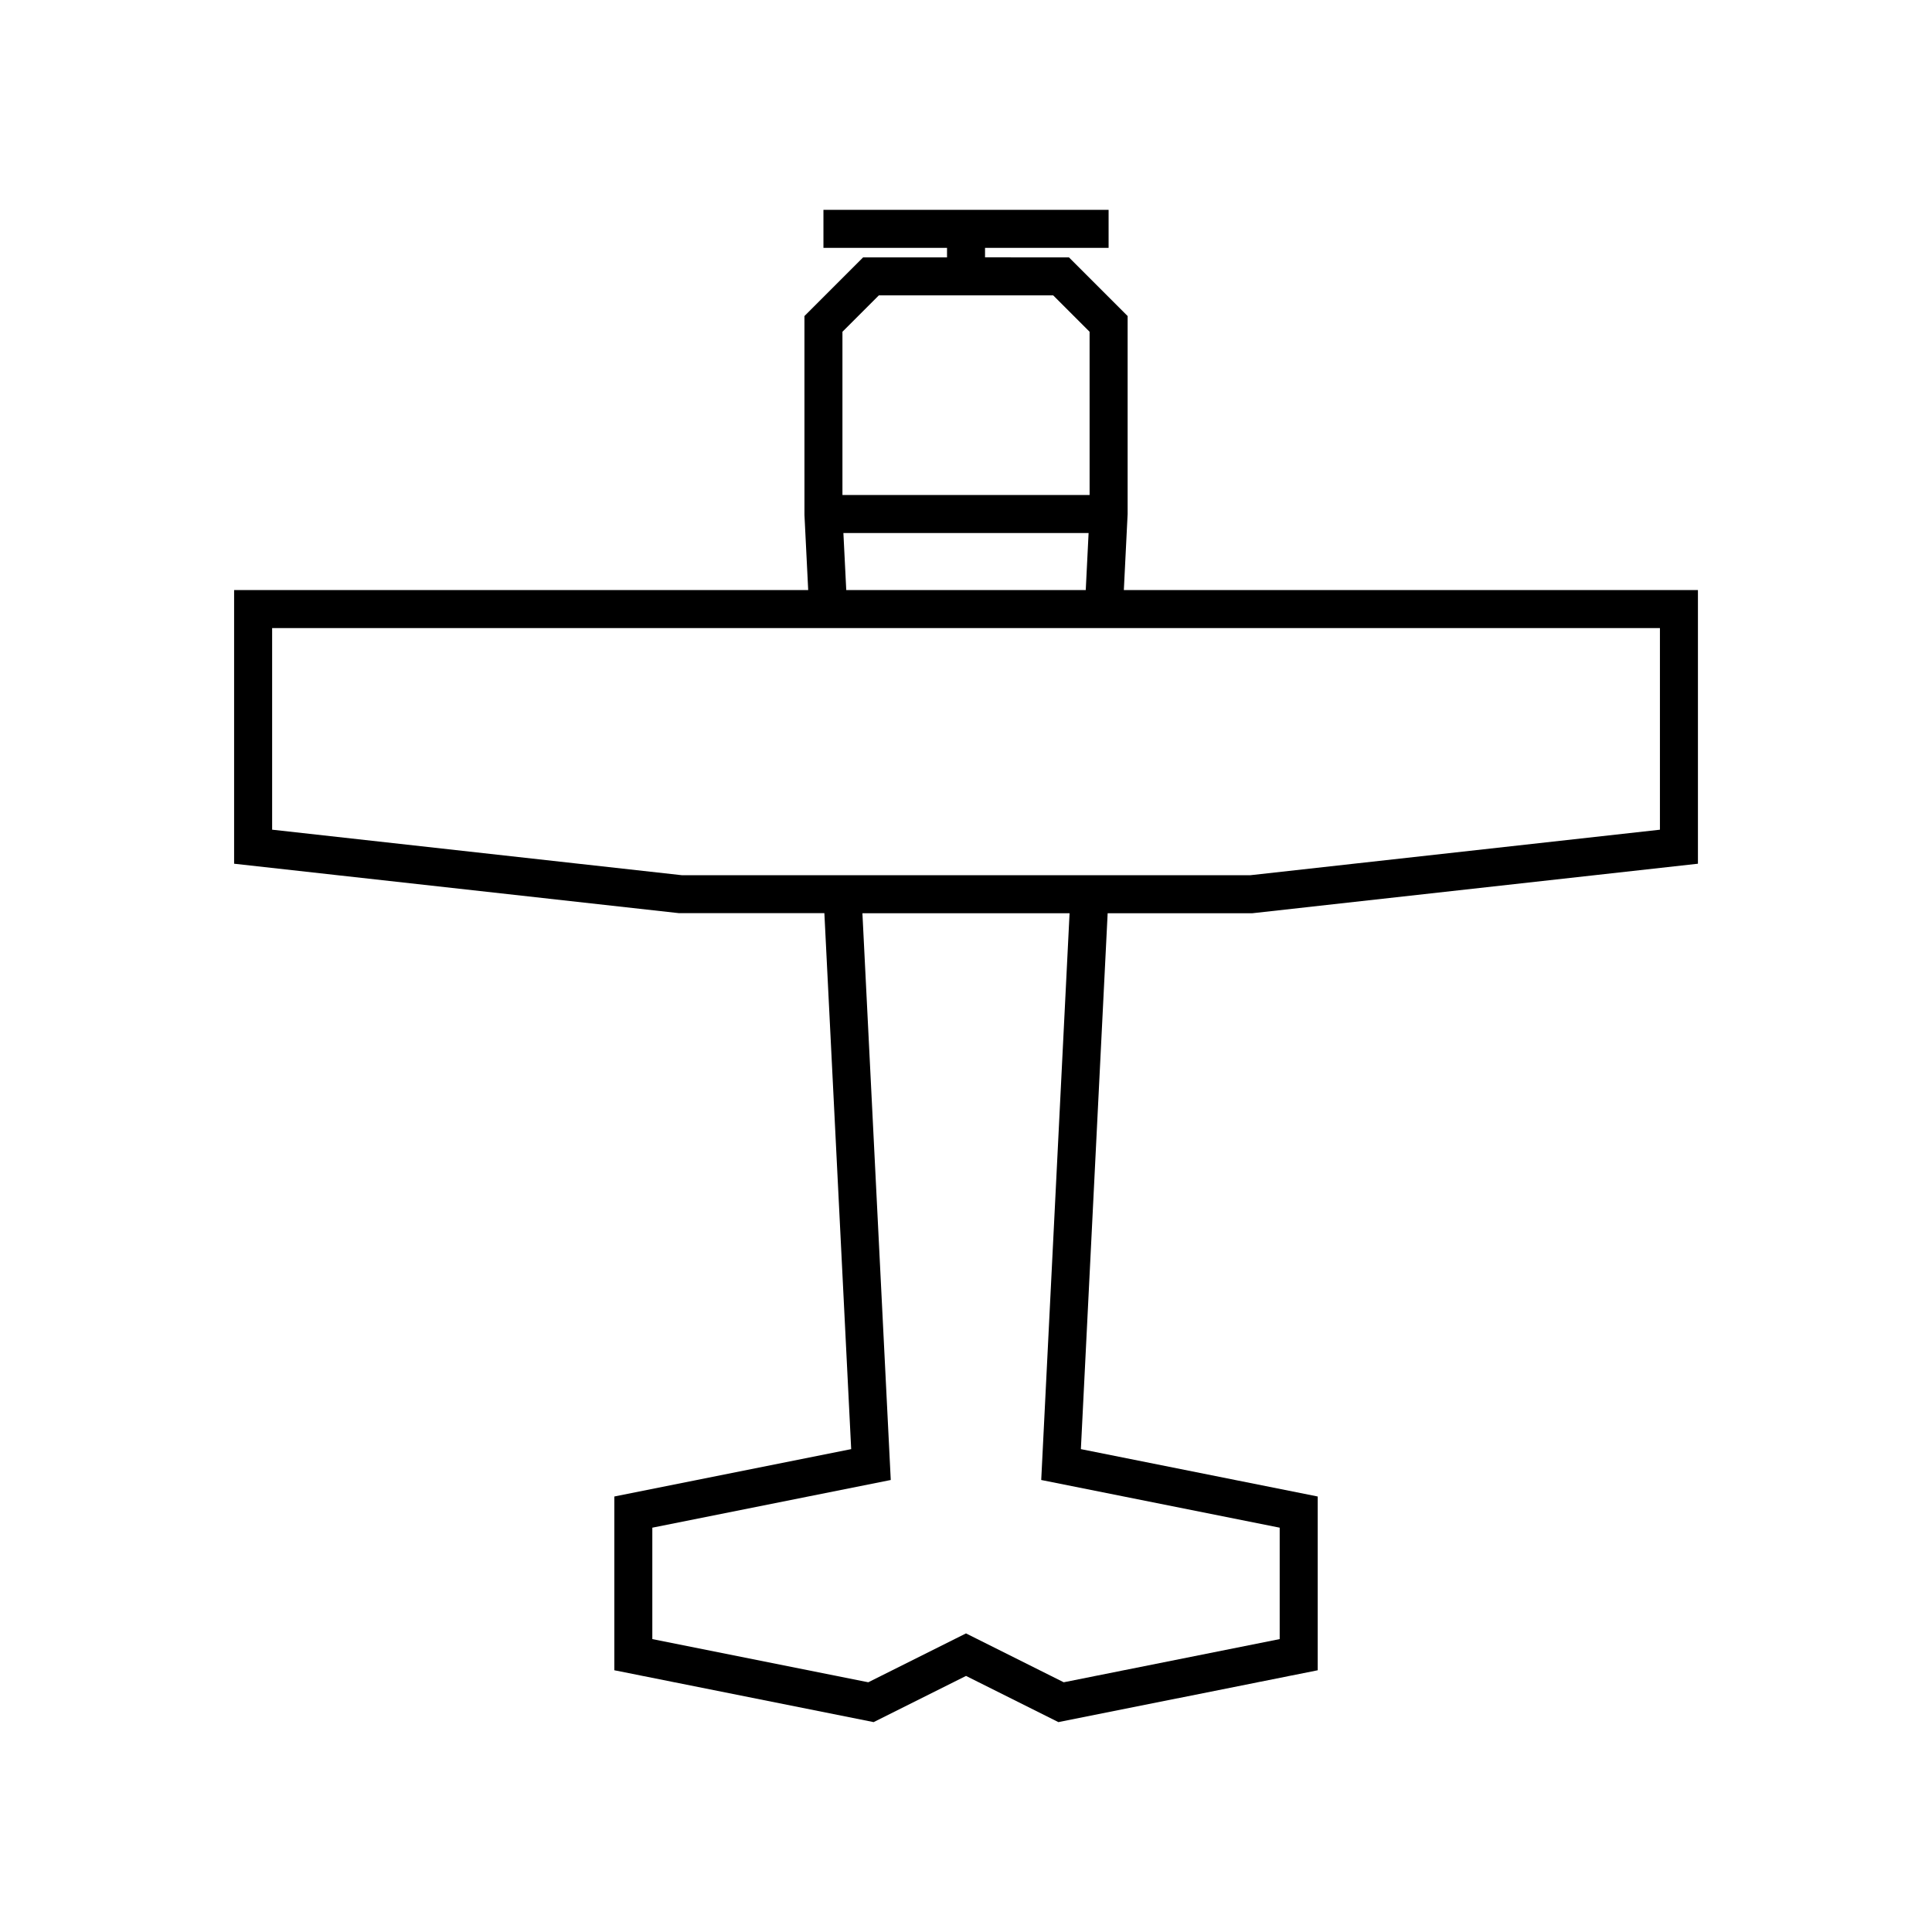
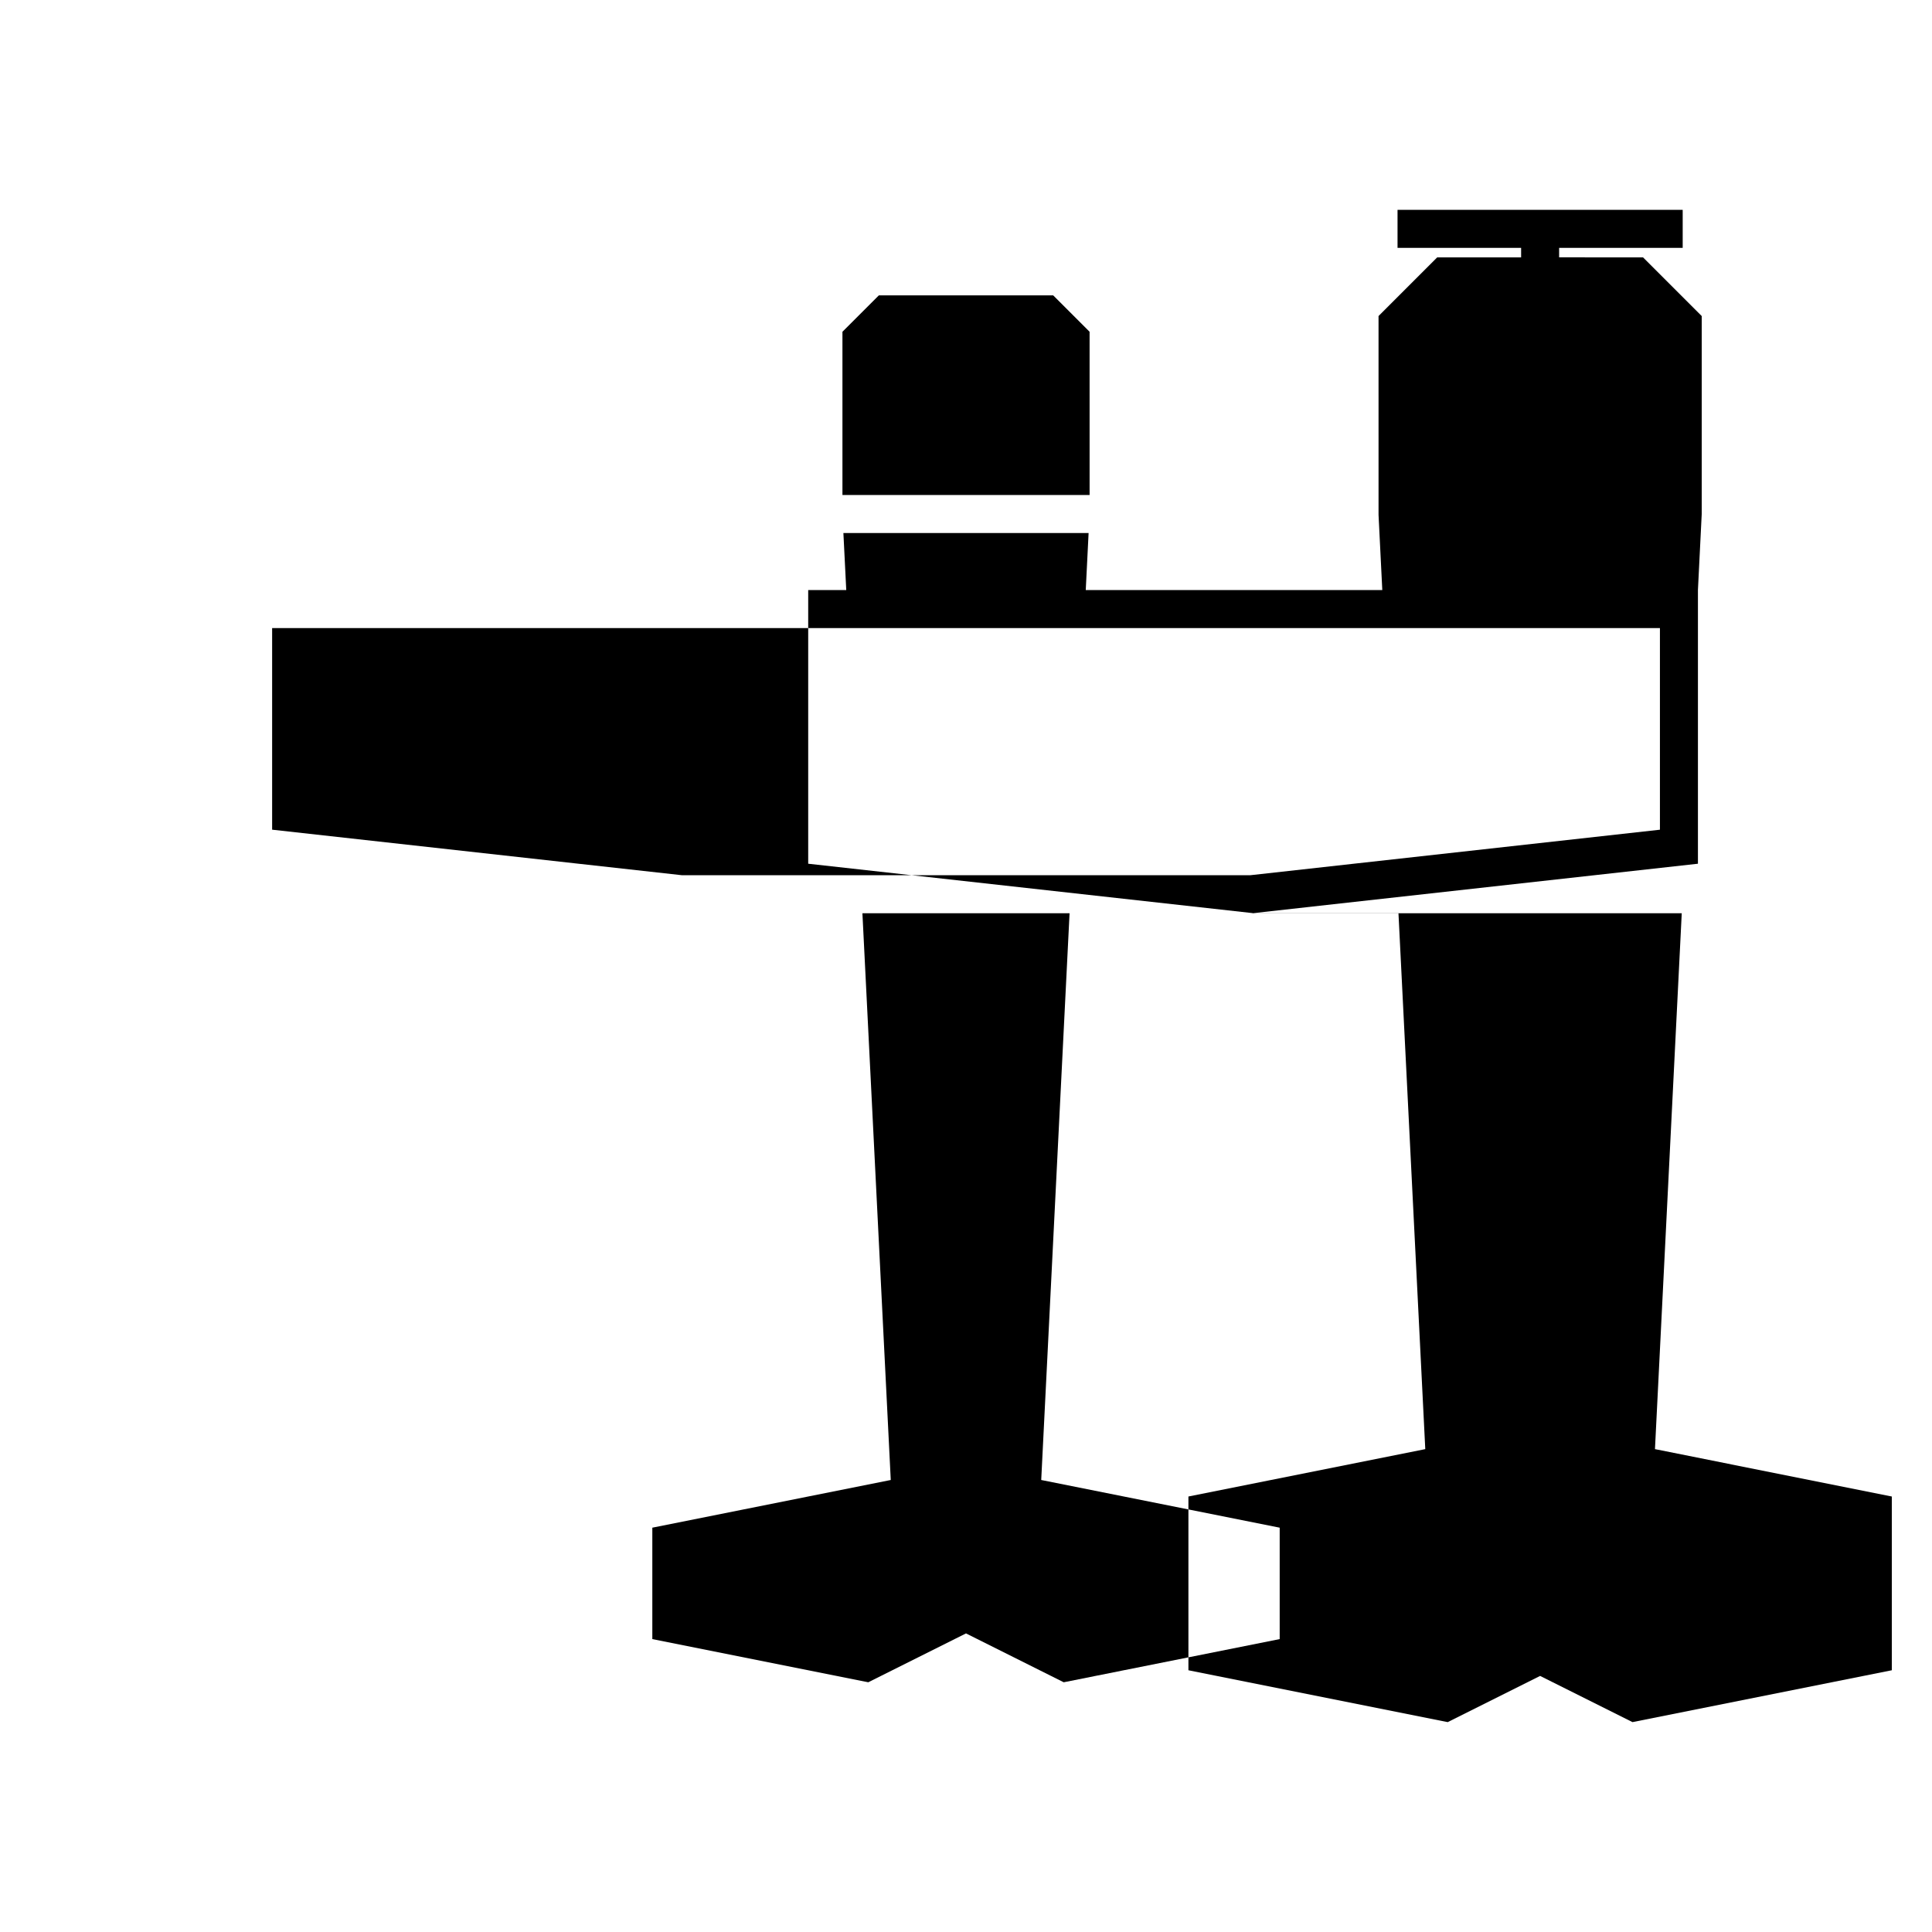
<svg xmlns="http://www.w3.org/2000/svg" fill="#000000" width="800px" height="800px" version="1.1" viewBox="144 144 512 512">
-   <path d="m475.85 386.02 118.12-13.125v-72.523h-152.14l1.004-20.152v-52.465l-15.547-15.547-22.242-0.004v-2.519h32.746v-10.078h-75.57v10.078l32.75 0.004v2.519h-22.238l-15.547 15.547 0.004 52.719 0.992 19.902-152.14-0.004v72.523l117.84 13.094 38.586 0.004 7.106 142.04-62.77 12.555v46.047l68.719 13.742 24.484-12.242 24.484 12.242 68.719-13.742v-46.047l-62.766-12.555 7.098-142.02zm7.281 162.83v29.523l-57.234 11.445-25.895-12.949-25.895 12.949-57.234-11.445v-29.523l63.188-12.637-7.512-150.2h54.898l-7.512 150.2zm-106.23-326.57h46.211l9.641 9.641 0.004 43.258h-65.5v-43.258zm-9.391 62.977h64.98l-0.754 15.113h-63.469zm-42.801 90.684-108.59-12.066v-53.426h367.78v53.43l-108.6 12.066h-37.25l-76.086-0.004z" />
+   <path d="m475.85 386.02 118.12-13.125v-72.523l1.004-20.152v-52.465l-15.547-15.547-22.242-0.004v-2.519h32.746v-10.078h-75.57v10.078l32.75 0.004v2.519h-22.238l-15.547 15.547 0.004 52.719 0.992 19.902-152.14-0.004v72.523l117.84 13.094 38.586 0.004 7.106 142.04-62.77 12.555v46.047l68.719 13.742 24.484-12.242 24.484 12.242 68.719-13.742v-46.047l-62.766-12.555 7.098-142.02zm7.281 162.83v29.523l-57.234 11.445-25.895-12.949-25.895 12.949-57.234-11.445v-29.523l63.188-12.637-7.512-150.2h54.898l-7.512 150.2zm-106.23-326.57h46.211l9.641 9.641 0.004 43.258h-65.5v-43.258zm-9.391 62.977h64.98l-0.754 15.113h-63.469zm-42.801 90.684-108.59-12.066v-53.426h367.78v53.43l-108.6 12.066h-37.25l-76.086-0.004z" />
</svg>